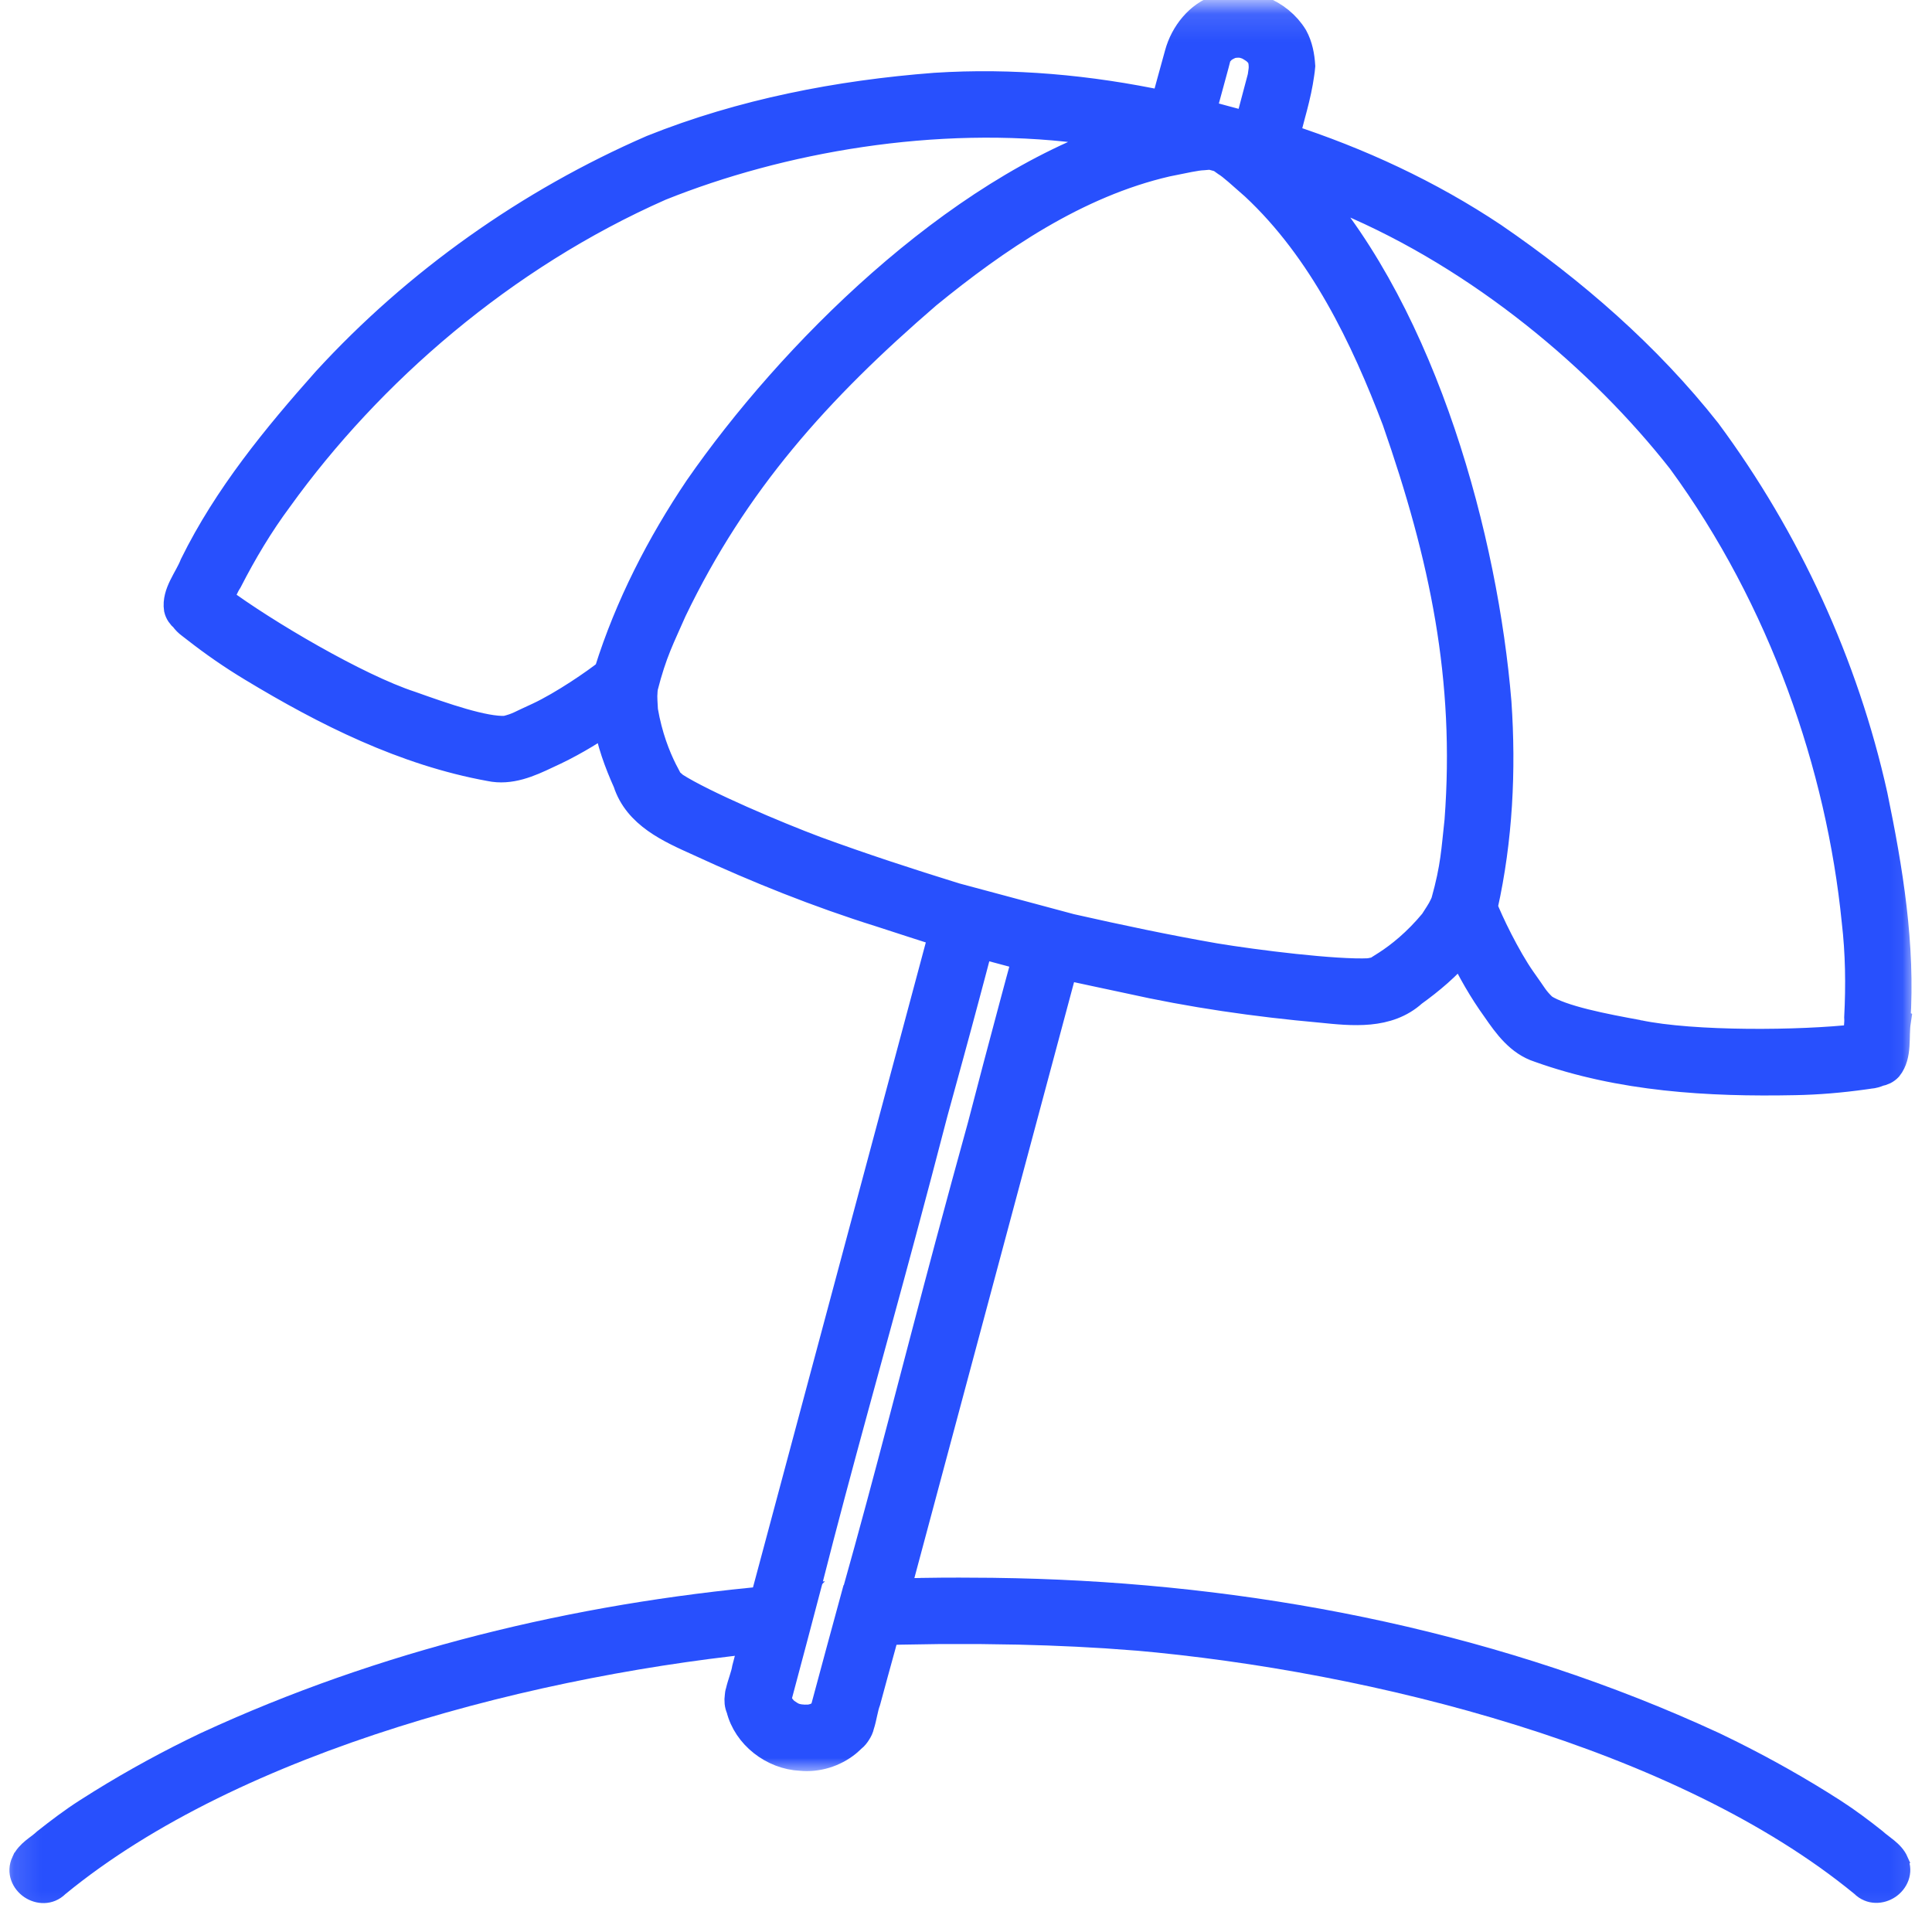
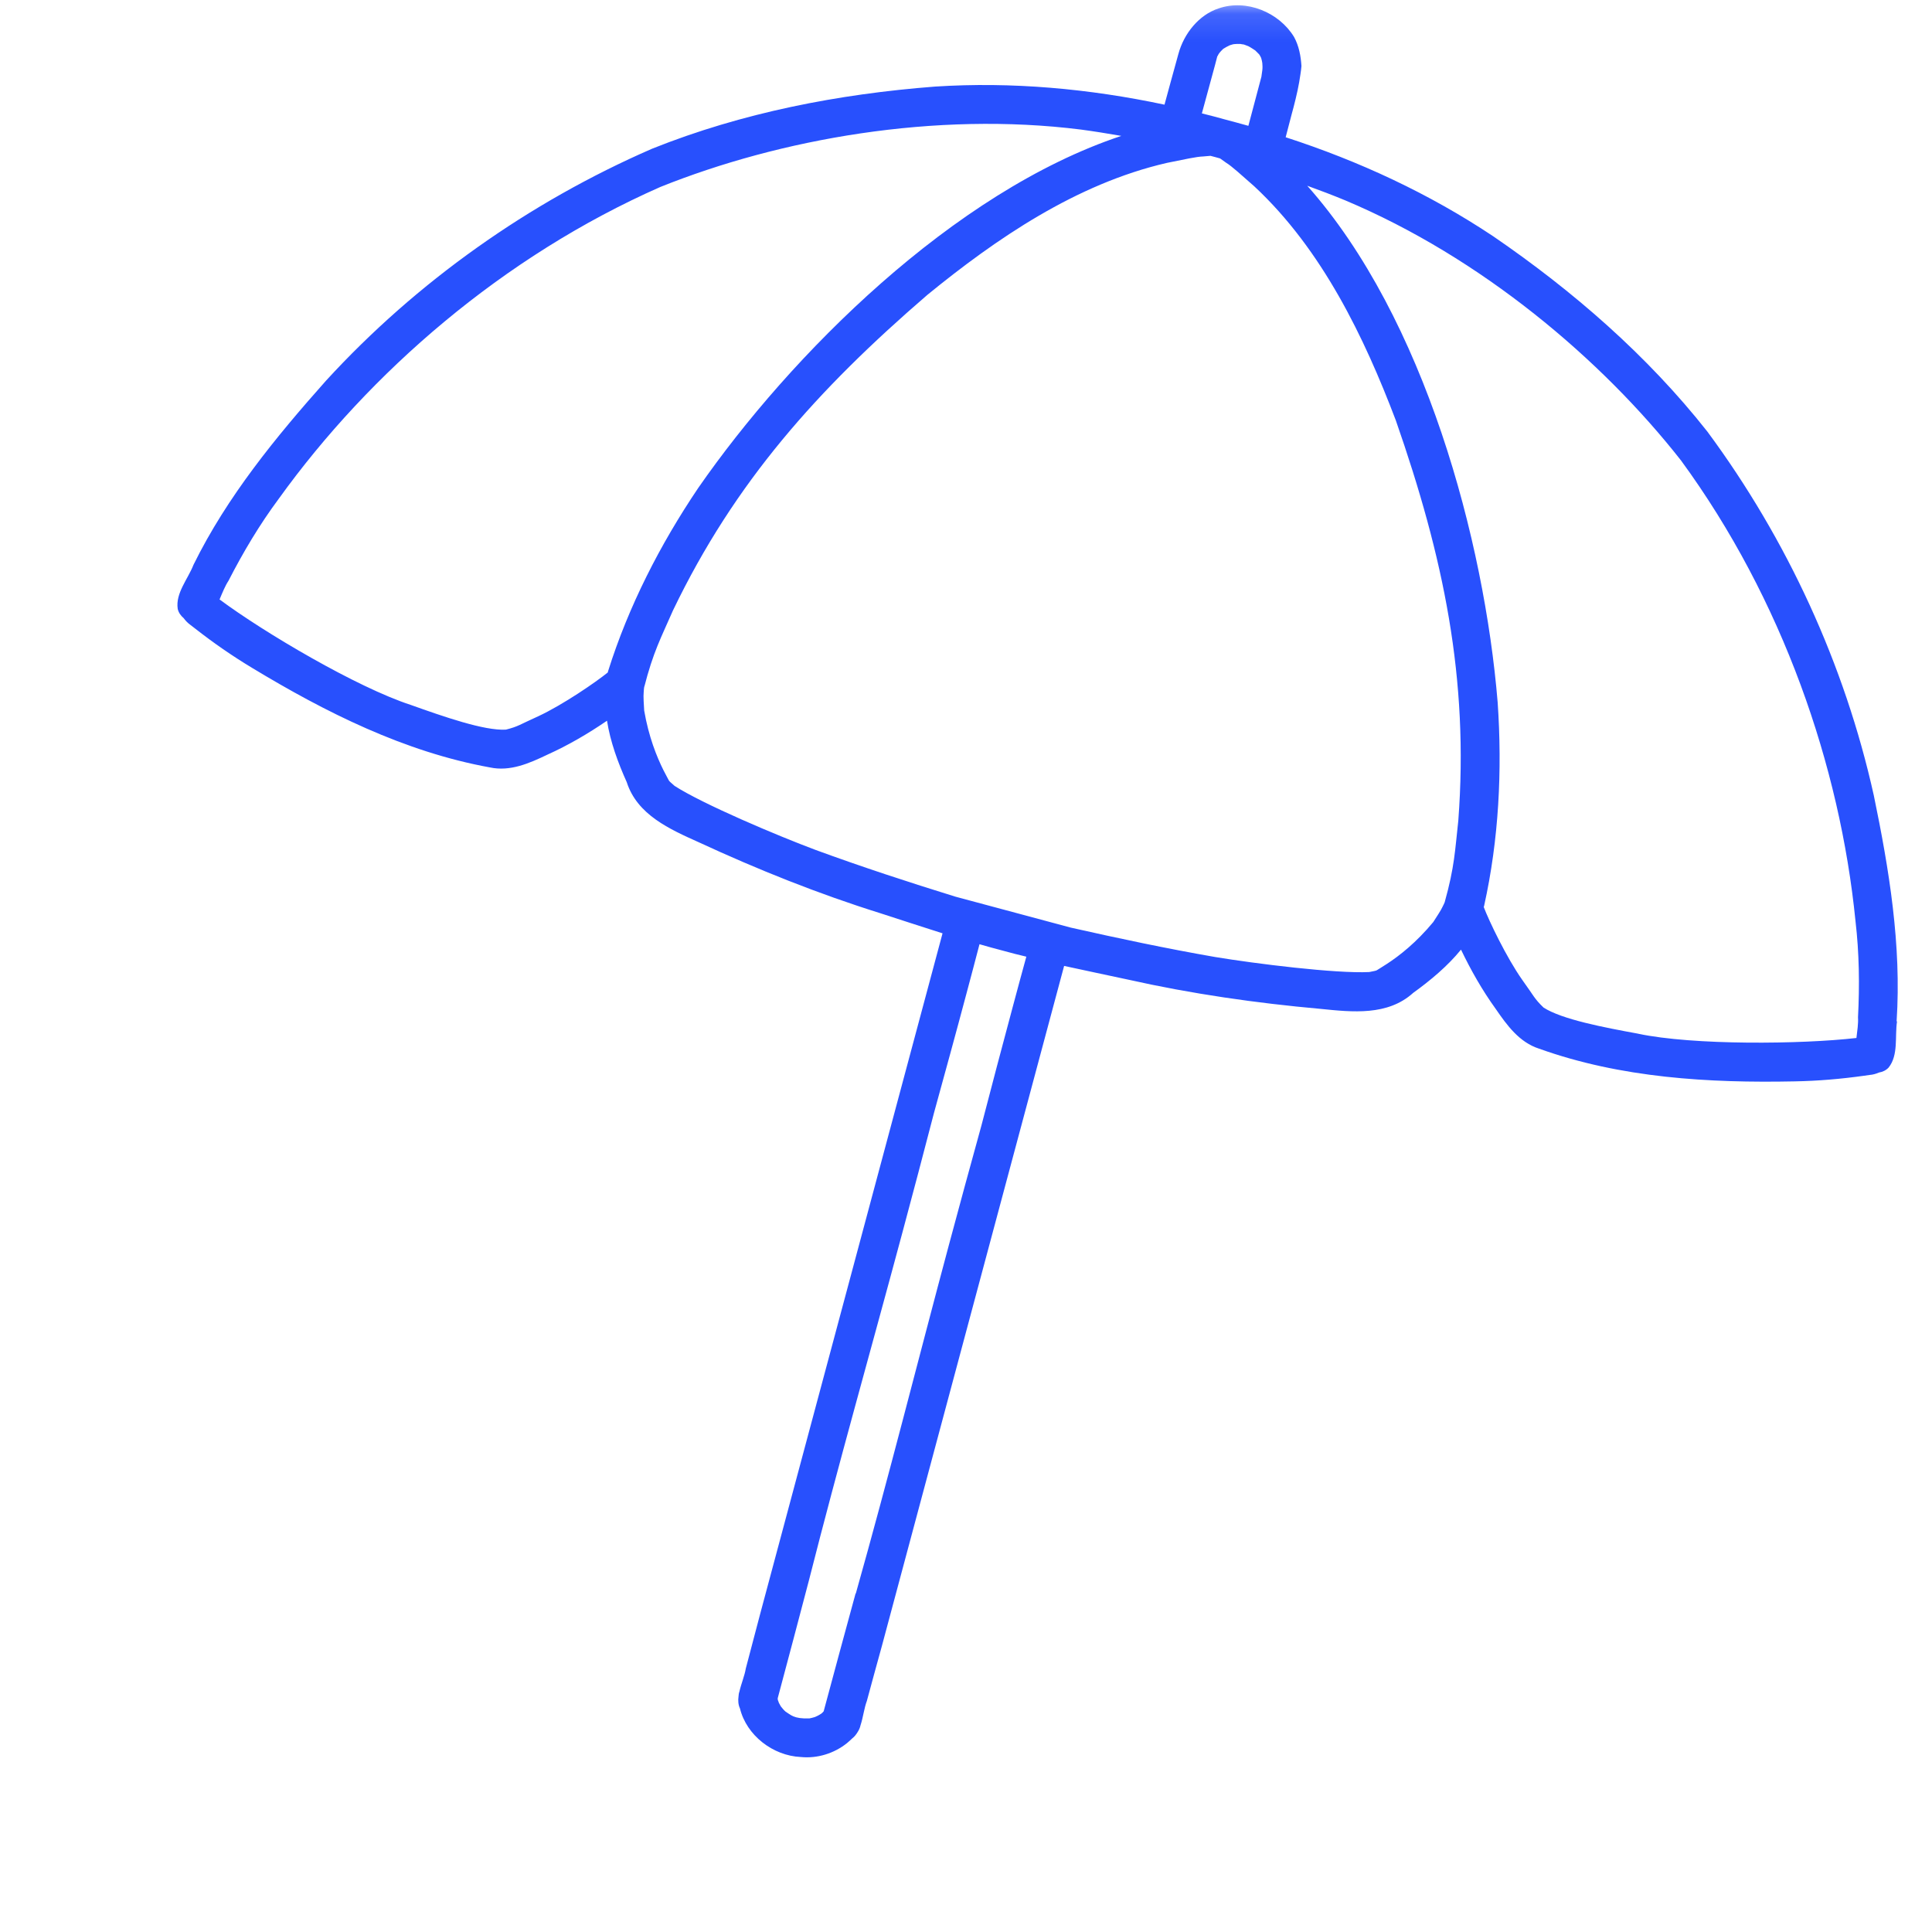
<svg xmlns="http://www.w3.org/2000/svg" width="70" height="70" viewBox="0 0 70 70" fill="none">
  <mask id="mask0_337_537" style="mask-type:alpha" maskUnits="userSpaceOnUse" x="0" y="0" width="70" height="70">
    <rect x="0.25" y="0.25" width="69.5" height="69.5" fill="#D9D9D9" stroke="#2850FD" stroke-width="0.5" />
  </mask>
  <g mask="url(#mask0_337_537)">
-     <path d="M28.791 58.041C28.626 58.495 28.474 58.947 28.342 59.407L28.294 59.571L28.124 59.586C19.552 60.378 8.633 63.158 2.206 68.437C1.843 68.798 1.349 68.753 1.019 68.529C0.684 68.302 0.458 67.85 0.68 67.376H0.681C0.778 67.159 0.938 67.003 1.086 66.88C1.16 66.819 1.24 66.761 1.308 66.709C1.379 66.654 1.441 66.604 1.496 66.553L1.503 66.546L1.511 66.54C1.994 66.159 2.487 65.784 3.013 65.447L3.539 65.115C4.774 64.35 6.051 63.654 7.362 63.028L7.364 63.027L7.99 62.742C14.472 59.841 21.487 58.222 28.559 57.652L29.234 57.597L28.791 58.041Z" fill="#2850FD" stroke="#2850FD" stroke-width="0.5" />
-     <path d="M35.953 57.417L36.796 57.432C45.22 57.626 53.703 59.245 61.428 62.677L62.198 63.026L62.201 63.028L62.76 63.3C64.059 63.946 65.328 64.661 66.55 65.446L66.939 65.706C67.194 65.883 67.444 66.067 67.689 66.255L68.053 66.54L68.059 66.545L68.065 66.551C68.122 66.603 68.185 66.653 68.257 66.707C68.326 66.76 68.405 66.821 68.48 66.882C68.629 67.006 68.791 67.163 68.886 67.38L68.882 67.382C69.092 67.853 68.868 68.298 68.535 68.523C68.204 68.746 67.711 68.789 67.349 68.429C60.84 63.083 49.727 60.303 41.11 59.548V59.549C39.708 59.437 38.303 59.371 36.897 59.338L35.49 59.317H34.057L32.643 59.339C32.171 59.351 31.699 59.365 31.229 59.384L30.835 59.4L30.988 59.037L31.285 58.331C31.382 58.095 31.477 57.859 31.568 57.623L31.628 57.468L31.792 57.462L32.698 57.434C32.999 57.427 33.299 57.422 33.599 57.419V57.417C33.993 57.41 34.387 57.41 34.777 57.41L35.953 57.417Z" fill="#2850FD" stroke="#2850FD" stroke-width="0.5" />
    <mask id="path-4-outside-1_337_537" maskUnits="userSpaceOnUse" x="5.429" y="-0.809" width="64" height="65" fill="black">
      <rect fill="white" x="5.429" y="-0.809" width="64" height="65" />
      <path d="M68.718 37.002C68.899 34.249 68.447 31.503 67.891 28.817C66.837 24.074 64.75 19.541 61.861 15.637C59.687 12.88 56.997 10.544 54.108 8.565C51.78 7.012 49.237 5.834 46.582 4.973C46.653 4.698 46.725 4.428 46.796 4.153C46.886 3.83 47.007 3.352 47.071 2.983C47.101 2.791 47.139 2.585 47.154 2.393C47.131 2.028 47.063 1.663 46.886 1.339C46.341 0.444 45.156 -0.045 44.152 0.305C43.437 0.538 42.896 1.215 42.696 1.953C42.606 2.284 42.493 2.682 42.414 2.976C42.339 3.247 42.267 3.521 42.192 3.792C39.461 3.213 36.67 2.957 33.879 3.137C30.385 3.405 26.89 4.082 23.629 5.387C19.176 7.324 15.102 10.205 11.818 13.786C9.994 15.836 8.23 17.988 7.011 20.463C6.812 20.978 6.353 21.49 6.439 22.061C6.47 22.197 6.552 22.31 6.654 22.396C6.722 22.49 6.804 22.573 6.898 22.641C6.947 22.678 7.015 22.731 7.068 22.772C7.726 23.288 8.414 23.765 9.133 24.198C11.8 25.812 14.662 27.245 17.75 27.805C18.484 27.963 19.18 27.655 19.826 27.346C20.586 27.004 21.305 26.583 21.993 26.113C22.113 26.88 22.392 27.636 22.708 28.339C23.088 29.524 24.265 30.043 25.318 30.517C27.455 31.506 29.644 32.383 31.89 33.086C32.642 33.327 33.394 33.579 34.15 33.816L27.545 58.465C27.368 59.127 27.195 59.789 27.022 60.451C26.981 60.711 26.853 61.008 26.789 61.294C26.77 61.342 26.763 61.399 26.759 61.455C26.736 61.613 26.748 61.767 26.811 61.903C27.049 62.873 28 63.614 29.016 63.66C29.614 63.72 30.227 63.528 30.69 63.155C30.754 63.099 30.821 63.043 30.885 62.979C30.96 62.922 31.017 62.847 31.066 62.768C31.118 62.689 31.16 62.602 31.179 62.508C31.273 62.223 31.31 61.888 31.408 61.628C31.585 60.966 31.769 60.304 31.95 59.646L38.555 34.997C39.326 35.166 40.105 35.328 40.876 35.494C43.174 36.009 45.506 36.344 47.853 36.554C49 36.671 50.279 36.81 51.201 35.975C51.825 35.524 52.446 35.008 52.935 34.407C53.296 35.159 53.706 35.881 54.195 36.558C54.601 37.149 55.049 37.766 55.764 37.995C58.72 39.056 61.913 39.244 65.032 39.18C65.867 39.165 66.702 39.093 67.533 38.977C67.597 38.969 67.68 38.954 67.744 38.947C67.86 38.939 67.973 38.905 68.079 38.86C68.21 38.838 68.334 38.781 68.428 38.68C68.79 38.228 68.65 37.555 68.733 37.01L68.718 37.002ZM44.111 2.039C44.122 2.02 44.133 1.998 44.152 1.96C44.163 1.941 44.175 1.926 44.19 1.907C44.223 1.87 44.257 1.828 44.295 1.795C44.302 1.787 44.31 1.78 44.317 1.772C44.393 1.723 44.475 1.678 44.558 1.64C44.588 1.629 44.626 1.618 44.667 1.607C44.682 1.603 44.697 1.599 44.712 1.599C44.788 1.592 44.863 1.588 44.938 1.592C45.115 1.633 44.949 1.565 45.231 1.674C45.314 1.716 45.446 1.806 45.48 1.828C45.532 1.877 45.585 1.93 45.623 1.971C45.649 2.013 45.675 2.054 45.694 2.099C45.713 2.159 45.728 2.231 45.736 2.287C45.743 2.374 45.747 2.457 45.736 2.543L45.709 2.735C45.709 2.758 45.702 2.791 45.694 2.814C45.54 3.397 45.386 3.976 45.231 4.559C44.953 4.48 44.671 4.405 44.389 4.33C44.111 4.251 43.828 4.179 43.546 4.108C43.704 3.529 43.862 2.946 44.02 2.366L44.107 2.032L44.111 2.039ZM22.023 24.363C21.602 24.706 20.395 25.537 19.503 25.951C18.822 26.256 18.792 26.319 18.329 26.436C17.543 26.481 16.065 25.962 14.884 25.541C12.932 24.905 9.569 22.919 7.955 21.719C8.057 21.478 8.155 21.23 8.279 21.042C8.809 20.008 9.407 19.003 10.103 18.067C13.394 13.493 18.22 9.291 23.923 6.775C28.26 5.033 33.876 4.029 39.168 4.695C39.646 4.759 40.135 4.838 40.627 4.924C34.538 6.948 28.636 12.868 25.296 17.683C23.915 19.733 22.772 21.964 22.031 24.322C22.031 24.333 22.027 24.345 22.023 24.356V24.363ZM30.998 57.739C30.611 59.161 30.223 60.583 29.843 62.004C29.821 62.031 29.794 62.057 29.768 62.08C29.757 62.087 29.745 62.095 29.734 62.102C29.674 62.144 29.58 62.189 29.527 62.211C29.46 62.234 29.381 62.249 29.332 62.26C28.756 62.286 28.643 62.125 28.459 62.012C28.395 61.956 28.343 61.892 28.29 61.824C28.264 61.782 28.241 61.737 28.218 61.692C28.211 61.677 28.207 61.658 28.2 61.636C28.181 61.602 28.177 61.572 28.177 61.534C28.557 60.116 28.933 58.694 29.305 57.276C30.377 53.052 31.57 48.858 32.698 44.649C33.086 43.212 33.462 41.772 33.838 40.331C34.233 38.894 34.628 37.461 35.011 36.02C35.173 35.418 35.331 34.816 35.489 34.211C35.771 34.29 36.05 34.373 36.336 34.444C36.618 34.523 36.9 34.595 37.186 34.662C37.02 35.264 36.858 35.866 36.697 36.468C36.309 37.905 35.933 39.345 35.557 40.786C35.162 42.223 34.767 43.656 34.383 45.097C33.255 49.306 32.194 53.534 31.009 57.731L30.998 57.739ZM52.341 32.695C52.288 32.846 52.307 32.778 52.337 32.703C52.314 32.755 52.292 32.808 52.265 32.857C52.228 32.951 52.028 33.255 51.931 33.406C51.318 34.147 50.701 34.632 50.242 34.929C49.768 35.219 49.978 35.14 49.61 35.219C48.391 35.279 45.476 34.914 44.024 34.674C42.271 34.369 40.53 34 38.796 33.609L34.617 32.488C32.916 31.962 31.227 31.409 29.554 30.796C28.173 30.28 25.469 29.137 24.442 28.475C24.16 28.219 24.306 28.396 24.039 27.907C23.795 27.418 23.502 26.692 23.34 25.744C23.328 25.567 23.306 25.202 23.321 25.101C23.321 25.044 23.332 24.988 23.336 24.931C23.325 25.01 23.31 25.078 23.336 24.92C23.336 24.894 23.34 24.867 23.343 24.845C23.343 24.864 23.343 24.89 23.336 24.916C23.667 23.615 23.953 23.103 24.385 22.114C26.623 17.461 29.621 14.113 33.601 10.683C36.08 8.659 38.991 6.658 42.279 5.902C42.918 5.774 43.347 5.676 43.591 5.669C43.678 5.661 43.768 5.654 43.858 5.646C43.915 5.661 43.971 5.676 44.032 5.692C44.088 5.707 44.144 5.725 44.205 5.74C44.276 5.793 44.351 5.842 44.423 5.895C44.633 6.023 44.957 6.323 45.446 6.752C47.913 9.051 49.437 12.24 50.573 15.231C52.303 20.188 53.225 24.589 52.837 29.735C52.717 30.807 52.706 31.394 52.344 32.688C52.356 32.661 52.367 32.639 52.374 32.624C52.363 32.646 52.352 32.669 52.341 32.695ZM59.356 37.453C58.122 37.228 56.584 36.934 55.925 36.505C55.583 36.174 55.59 36.107 55.15 35.497C54.583 34.692 53.95 33.368 53.759 32.864C53.759 32.853 53.766 32.842 53.77 32.831C54.308 30.416 54.432 27.91 54.263 25.447C53.781 19.605 51.63 11.529 47.364 6.73C47.834 6.899 48.297 7.076 48.741 7.26C53.657 9.329 58.02 13.004 60.906 16.683C64.588 21.712 66.668 27.764 67.228 33.372C67.364 34.531 67.379 35.697 67.319 36.859C67.334 37.085 67.293 37.348 67.262 37.608C65.265 37.837 61.357 37.878 59.348 37.453H59.356Z" />
    </mask>
    <path d="M68.718 37.002C68.899 34.249 68.447 31.503 67.891 28.817C66.837 24.074 64.75 19.541 61.861 15.637C59.687 12.88 56.997 10.544 54.108 8.565C51.78 7.012 49.237 5.834 46.582 4.973C46.653 4.698 46.725 4.428 46.796 4.153C46.886 3.83 47.007 3.352 47.071 2.983C47.101 2.791 47.139 2.585 47.154 2.393C47.131 2.028 47.063 1.663 46.886 1.339C46.341 0.444 45.156 -0.045 44.152 0.305C43.437 0.538 42.896 1.215 42.696 1.953C42.606 2.284 42.493 2.682 42.414 2.976C42.339 3.247 42.267 3.521 42.192 3.792C39.461 3.213 36.67 2.957 33.879 3.137C30.385 3.405 26.89 4.082 23.629 5.387C19.176 7.324 15.102 10.205 11.818 13.786C9.994 15.836 8.23 17.988 7.011 20.463C6.812 20.978 6.353 21.49 6.439 22.061C6.47 22.197 6.552 22.31 6.654 22.396C6.722 22.49 6.804 22.573 6.898 22.641C6.947 22.678 7.015 22.731 7.068 22.772C7.726 23.288 8.414 23.765 9.133 24.198C11.8 25.812 14.662 27.245 17.75 27.805C18.484 27.963 19.18 27.655 19.826 27.346C20.586 27.004 21.305 26.583 21.993 26.113C22.113 26.88 22.392 27.636 22.708 28.339C23.088 29.524 24.265 30.043 25.318 30.517C27.455 31.506 29.644 32.383 31.89 33.086C32.642 33.327 33.394 33.579 34.15 33.816L27.545 58.465C27.368 59.127 27.195 59.789 27.022 60.451C26.981 60.711 26.853 61.008 26.789 61.294C26.77 61.342 26.763 61.399 26.759 61.455C26.736 61.613 26.748 61.767 26.811 61.903C27.049 62.873 28 63.614 29.016 63.66C29.614 63.72 30.227 63.528 30.69 63.155C30.754 63.099 30.821 63.043 30.885 62.979C30.96 62.922 31.017 62.847 31.066 62.768C31.118 62.689 31.16 62.602 31.179 62.508C31.273 62.223 31.31 61.888 31.408 61.628C31.585 60.966 31.769 60.304 31.95 59.646L38.555 34.997C39.326 35.166 40.105 35.328 40.876 35.494C43.174 36.009 45.506 36.344 47.853 36.554C49 36.671 50.279 36.81 51.201 35.975C51.825 35.524 52.446 35.008 52.935 34.407C53.296 35.159 53.706 35.881 54.195 36.558C54.601 37.149 55.049 37.766 55.764 37.995C58.72 39.056 61.913 39.244 65.032 39.18C65.867 39.165 66.702 39.093 67.533 38.977C67.597 38.969 67.68 38.954 67.744 38.947C67.86 38.939 67.973 38.905 68.079 38.86C68.21 38.838 68.334 38.781 68.428 38.68C68.79 38.228 68.65 37.555 68.733 37.01L68.718 37.002ZM44.111 2.039C44.122 2.02 44.133 1.998 44.152 1.96C44.163 1.941 44.175 1.926 44.19 1.907C44.223 1.87 44.257 1.828 44.295 1.795C44.302 1.787 44.31 1.78 44.317 1.772C44.393 1.723 44.475 1.678 44.558 1.64C44.588 1.629 44.626 1.618 44.667 1.607C44.682 1.603 44.697 1.599 44.712 1.599C44.788 1.592 44.863 1.588 44.938 1.592C45.115 1.633 44.949 1.565 45.231 1.674C45.314 1.716 45.446 1.806 45.48 1.828C45.532 1.877 45.585 1.93 45.623 1.971C45.649 2.013 45.675 2.054 45.694 2.099C45.713 2.159 45.728 2.231 45.736 2.287C45.743 2.374 45.747 2.457 45.736 2.543L45.709 2.735C45.709 2.758 45.702 2.791 45.694 2.814C45.54 3.397 45.386 3.976 45.231 4.559C44.953 4.48 44.671 4.405 44.389 4.33C44.111 4.251 43.828 4.179 43.546 4.108C43.704 3.529 43.862 2.946 44.02 2.366L44.107 2.032L44.111 2.039ZM22.023 24.363C21.602 24.706 20.395 25.537 19.503 25.951C18.822 26.256 18.792 26.319 18.329 26.436C17.543 26.481 16.065 25.962 14.884 25.541C12.932 24.905 9.569 22.919 7.955 21.719C8.057 21.478 8.155 21.23 8.279 21.042C8.809 20.008 9.407 19.003 10.103 18.067C13.394 13.493 18.22 9.291 23.923 6.775C28.26 5.033 33.876 4.029 39.168 4.695C39.646 4.759 40.135 4.838 40.627 4.924C34.538 6.948 28.636 12.868 25.296 17.683C23.915 19.733 22.772 21.964 22.031 24.322C22.031 24.333 22.027 24.345 22.023 24.356V24.363ZM30.998 57.739C30.611 59.161 30.223 60.583 29.843 62.004C29.821 62.031 29.794 62.057 29.768 62.08C29.757 62.087 29.745 62.095 29.734 62.102C29.674 62.144 29.58 62.189 29.527 62.211C29.46 62.234 29.381 62.249 29.332 62.26C28.756 62.286 28.643 62.125 28.459 62.012C28.395 61.956 28.343 61.892 28.29 61.824C28.264 61.782 28.241 61.737 28.218 61.692C28.211 61.677 28.207 61.658 28.2 61.636C28.181 61.602 28.177 61.572 28.177 61.534C28.557 60.116 28.933 58.694 29.305 57.276C30.377 53.052 31.57 48.858 32.698 44.649C33.086 43.212 33.462 41.772 33.838 40.331C34.233 38.894 34.628 37.461 35.011 36.02C35.173 35.418 35.331 34.816 35.489 34.211C35.771 34.29 36.05 34.373 36.336 34.444C36.618 34.523 36.9 34.595 37.186 34.662C37.02 35.264 36.858 35.866 36.697 36.468C36.309 37.905 35.933 39.345 35.557 40.786C35.162 42.223 34.767 43.656 34.383 45.097C33.255 49.306 32.194 53.534 31.009 57.731L30.998 57.739ZM52.341 32.695C52.288 32.846 52.307 32.778 52.337 32.703C52.314 32.755 52.292 32.808 52.265 32.857C52.228 32.951 52.028 33.255 51.931 33.406C51.318 34.147 50.701 34.632 50.242 34.929C49.768 35.219 49.978 35.14 49.61 35.219C48.391 35.279 45.476 34.914 44.024 34.674C42.271 34.369 40.53 34 38.796 33.609L34.617 32.488C32.916 31.962 31.227 31.409 29.554 30.796C28.173 30.28 25.469 29.137 24.442 28.475C24.16 28.219 24.306 28.396 24.039 27.907C23.795 27.418 23.502 26.692 23.34 25.744C23.328 25.567 23.306 25.202 23.321 25.101C23.321 25.044 23.332 24.988 23.336 24.931C23.325 25.01 23.31 25.078 23.336 24.92C23.336 24.894 23.34 24.867 23.343 24.845C23.343 24.864 23.343 24.89 23.336 24.916C23.667 23.615 23.953 23.103 24.385 22.114C26.623 17.461 29.621 14.113 33.601 10.683C36.08 8.659 38.991 6.658 42.279 5.902C42.918 5.774 43.347 5.676 43.591 5.669C43.678 5.661 43.768 5.654 43.858 5.646C43.915 5.661 43.971 5.676 44.032 5.692C44.088 5.707 44.144 5.725 44.205 5.74C44.276 5.793 44.351 5.842 44.423 5.895C44.633 6.023 44.957 6.323 45.446 6.752C47.913 9.051 49.437 12.24 50.573 15.231C52.303 20.188 53.225 24.589 52.837 29.735C52.717 30.807 52.706 31.394 52.344 32.688C52.356 32.661 52.367 32.639 52.374 32.624C52.363 32.646 52.352 32.669 52.341 32.695ZM59.356 37.453C58.122 37.228 56.584 36.934 55.925 36.505C55.583 36.174 55.59 36.107 55.15 35.497C54.583 34.692 53.95 33.368 53.759 32.864C53.759 32.853 53.766 32.842 53.77 32.831C54.308 30.416 54.432 27.91 54.263 25.447C53.781 19.605 51.63 11.529 47.364 6.73C47.834 6.899 48.297 7.076 48.741 7.26C53.657 9.329 58.02 13.004 60.906 16.683C64.588 21.712 66.668 27.764 67.228 33.372C67.364 34.531 67.379 35.697 67.319 36.859C67.334 37.085 67.293 37.348 67.262 37.608C65.265 37.837 61.357 37.878 59.348 37.453H59.356Z" fill="#2850FD" />
-     <path d="M68.718 37.002C68.899 34.249 68.447 31.503 67.891 28.817C66.837 24.074 64.75 19.541 61.861 15.637C59.687 12.88 56.997 10.544 54.108 8.565C51.78 7.012 49.237 5.834 46.582 4.973C46.653 4.698 46.725 4.428 46.796 4.153C46.886 3.83 47.007 3.352 47.071 2.983C47.101 2.791 47.139 2.585 47.154 2.393C47.131 2.028 47.063 1.663 46.886 1.339C46.341 0.444 45.156 -0.045 44.152 0.305C43.437 0.538 42.896 1.215 42.696 1.953C42.606 2.284 42.493 2.682 42.414 2.976C42.339 3.247 42.267 3.521 42.192 3.792C39.461 3.213 36.67 2.957 33.879 3.137C30.385 3.405 26.89 4.082 23.629 5.387C19.176 7.324 15.102 10.205 11.818 13.786C9.994 15.836 8.23 17.988 7.011 20.463C6.812 20.978 6.353 21.49 6.439 22.061C6.47 22.197 6.552 22.31 6.654 22.396C6.722 22.49 6.804 22.573 6.898 22.641C6.947 22.678 7.015 22.731 7.068 22.772C7.726 23.288 8.414 23.765 9.133 24.198C11.8 25.812 14.662 27.245 17.75 27.805C18.484 27.963 19.18 27.655 19.826 27.346C20.586 27.004 21.305 26.583 21.993 26.113C22.113 26.88 22.392 27.636 22.708 28.339C23.088 29.524 24.265 30.043 25.318 30.517C27.455 31.506 29.644 32.383 31.89 33.086C32.642 33.327 33.394 33.579 34.15 33.816L27.545 58.465C27.368 59.127 27.195 59.789 27.022 60.451C26.981 60.711 26.853 61.008 26.789 61.294C26.77 61.342 26.763 61.399 26.759 61.455C26.736 61.613 26.748 61.767 26.811 61.903C27.049 62.873 28 63.614 29.016 63.66C29.614 63.72 30.227 63.528 30.69 63.155C30.754 63.099 30.821 63.043 30.885 62.979C30.96 62.922 31.017 62.847 31.066 62.768C31.118 62.689 31.16 62.602 31.179 62.508C31.273 62.223 31.31 61.888 31.408 61.628C31.585 60.966 31.769 60.304 31.95 59.646L38.555 34.997C39.326 35.166 40.105 35.328 40.876 35.494C43.174 36.009 45.506 36.344 47.853 36.554C49 36.671 50.279 36.81 51.201 35.975C51.825 35.524 52.446 35.008 52.935 34.407C53.296 35.159 53.706 35.881 54.195 36.558C54.601 37.149 55.049 37.766 55.764 37.995C58.72 39.056 61.913 39.244 65.032 39.18C65.867 39.165 66.702 39.093 67.533 38.977C67.597 38.969 67.68 38.954 67.744 38.947C67.86 38.939 67.973 38.905 68.079 38.86C68.21 38.838 68.334 38.781 68.428 38.68C68.79 38.228 68.65 37.555 68.733 37.01L68.718 37.002ZM44.111 2.039C44.122 2.02 44.133 1.998 44.152 1.96C44.163 1.941 44.175 1.926 44.19 1.907C44.223 1.87 44.257 1.828 44.295 1.795C44.302 1.787 44.31 1.78 44.317 1.772C44.393 1.723 44.475 1.678 44.558 1.64C44.588 1.629 44.626 1.618 44.667 1.607C44.682 1.603 44.697 1.599 44.712 1.599C44.788 1.592 44.863 1.588 44.938 1.592C45.115 1.633 44.949 1.565 45.231 1.674C45.314 1.716 45.446 1.806 45.48 1.828C45.532 1.877 45.585 1.93 45.623 1.971C45.649 2.013 45.675 2.054 45.694 2.099C45.713 2.159 45.728 2.231 45.736 2.287C45.743 2.374 45.747 2.457 45.736 2.543L45.709 2.735C45.709 2.758 45.702 2.791 45.694 2.814C45.54 3.397 45.386 3.976 45.231 4.559C44.953 4.48 44.671 4.405 44.389 4.33C44.111 4.251 43.828 4.179 43.546 4.108C43.704 3.529 43.862 2.946 44.02 2.366L44.107 2.032L44.111 2.039ZM22.023 24.363C21.602 24.706 20.395 25.537 19.503 25.951C18.822 26.256 18.792 26.319 18.329 26.436C17.543 26.481 16.065 25.962 14.884 25.541C12.932 24.905 9.569 22.919 7.955 21.719C8.057 21.478 8.155 21.23 8.279 21.042C8.809 20.008 9.407 19.003 10.103 18.067C13.394 13.493 18.22 9.291 23.923 6.775C28.26 5.033 33.876 4.029 39.168 4.695C39.646 4.759 40.135 4.838 40.627 4.924C34.538 6.948 28.636 12.868 25.296 17.683C23.915 19.733 22.772 21.964 22.031 24.322C22.031 24.333 22.027 24.345 22.023 24.356V24.363ZM30.998 57.739C30.611 59.161 30.223 60.583 29.843 62.004C29.821 62.031 29.794 62.057 29.768 62.08C29.757 62.087 29.745 62.095 29.734 62.102C29.674 62.144 29.58 62.189 29.527 62.211C29.46 62.234 29.381 62.249 29.332 62.26C28.756 62.286 28.643 62.125 28.459 62.012C28.395 61.956 28.343 61.892 28.29 61.824C28.264 61.782 28.241 61.737 28.218 61.692C28.211 61.677 28.207 61.658 28.2 61.636C28.181 61.602 28.177 61.572 28.177 61.534C28.557 60.116 28.933 58.694 29.305 57.276C30.377 53.052 31.57 48.858 32.698 44.649C33.086 43.212 33.462 41.772 33.838 40.331C34.233 38.894 34.628 37.461 35.011 36.02C35.173 35.418 35.331 34.816 35.489 34.211C35.771 34.29 36.05 34.373 36.336 34.444C36.618 34.523 36.9 34.595 37.186 34.662C37.02 35.264 36.858 35.866 36.697 36.468C36.309 37.905 35.933 39.345 35.557 40.786C35.162 42.223 34.767 43.656 34.383 45.097C33.255 49.306 32.194 53.534 31.009 57.731L30.998 57.739ZM52.341 32.695C52.288 32.846 52.307 32.778 52.337 32.703C52.314 32.755 52.292 32.808 52.265 32.857C52.228 32.951 52.028 33.255 51.931 33.406C51.318 34.147 50.701 34.632 50.242 34.929C49.768 35.219 49.978 35.14 49.61 35.219C48.391 35.279 45.476 34.914 44.024 34.674C42.271 34.369 40.53 34 38.796 33.609L34.617 32.488C32.916 31.962 31.227 31.409 29.554 30.796C28.173 30.28 25.469 29.137 24.442 28.475C24.16 28.219 24.306 28.396 24.039 27.907C23.795 27.418 23.502 26.692 23.34 25.744C23.328 25.567 23.306 25.202 23.321 25.101C23.321 25.044 23.332 24.988 23.336 24.931C23.325 25.01 23.31 25.078 23.336 24.92C23.336 24.894 23.34 24.867 23.343 24.845C23.343 24.864 23.343 24.89 23.336 24.916C23.667 23.615 23.953 23.103 24.385 22.114C26.623 17.461 29.621 14.113 33.601 10.683C36.08 8.659 38.991 6.658 42.279 5.902C42.918 5.774 43.347 5.676 43.591 5.669C43.678 5.661 43.768 5.654 43.858 5.646C43.915 5.661 43.971 5.676 44.032 5.692C44.088 5.707 44.144 5.725 44.205 5.74C44.276 5.793 44.351 5.842 44.423 5.895C44.633 6.023 44.957 6.323 45.446 6.752C47.913 9.051 49.437 12.24 50.573 15.231C52.303 20.188 53.225 24.589 52.837 29.735C52.717 30.807 52.706 31.394 52.344 32.688C52.356 32.661 52.367 32.639 52.374 32.624C52.363 32.646 52.352 32.669 52.341 32.695ZM59.356 37.453C58.122 37.228 56.584 36.934 55.925 36.505C55.583 36.174 55.59 36.107 55.15 35.497C54.583 34.692 53.95 33.368 53.759 32.864C53.759 32.853 53.766 32.842 53.77 32.831C54.308 30.416 54.432 27.91 54.263 25.447C53.781 19.605 51.63 11.529 47.364 6.73C47.834 6.899 48.297 7.076 48.741 7.26C53.657 9.329 58.02 13.004 60.906 16.683C64.588 21.712 66.668 27.764 67.228 33.372C67.364 34.531 67.379 35.697 67.319 36.859C67.334 37.085 67.293 37.348 67.262 37.608C65.265 37.837 61.357 37.878 59.348 37.453H59.356Z" stroke="#2850FD" mask="url(#path-4-outside-1_337_537)" />
  </g>
</svg>